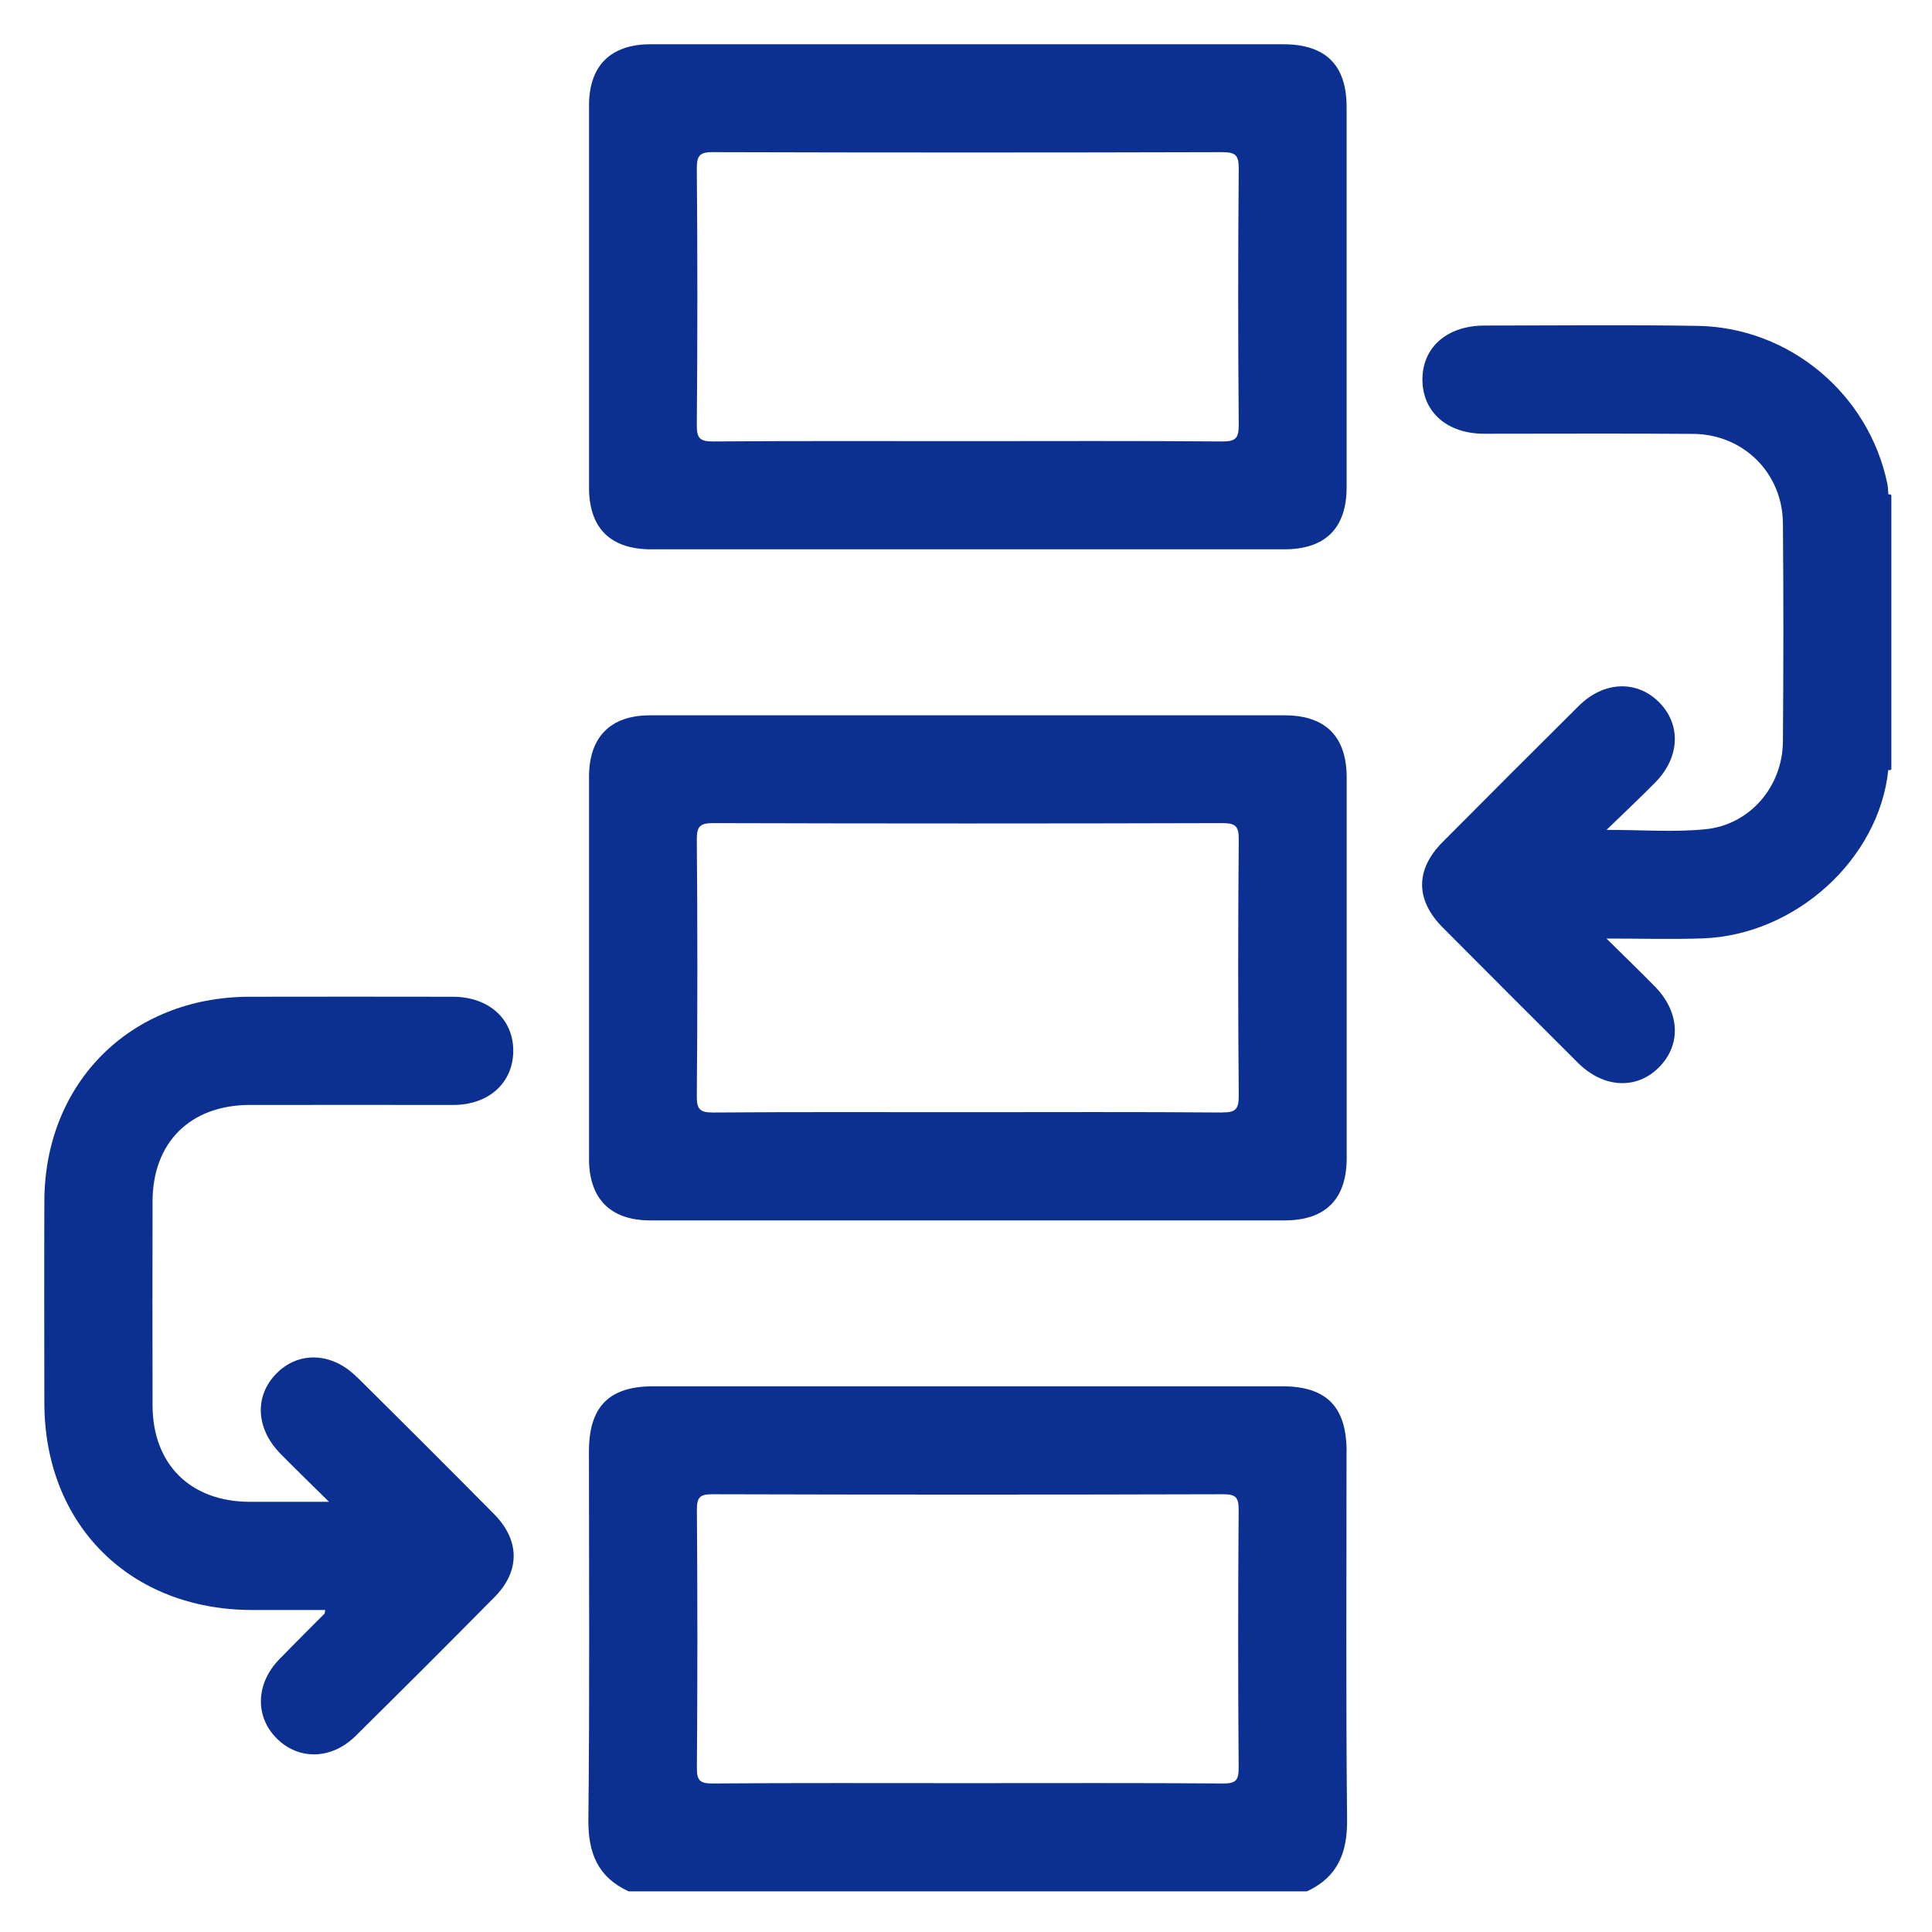
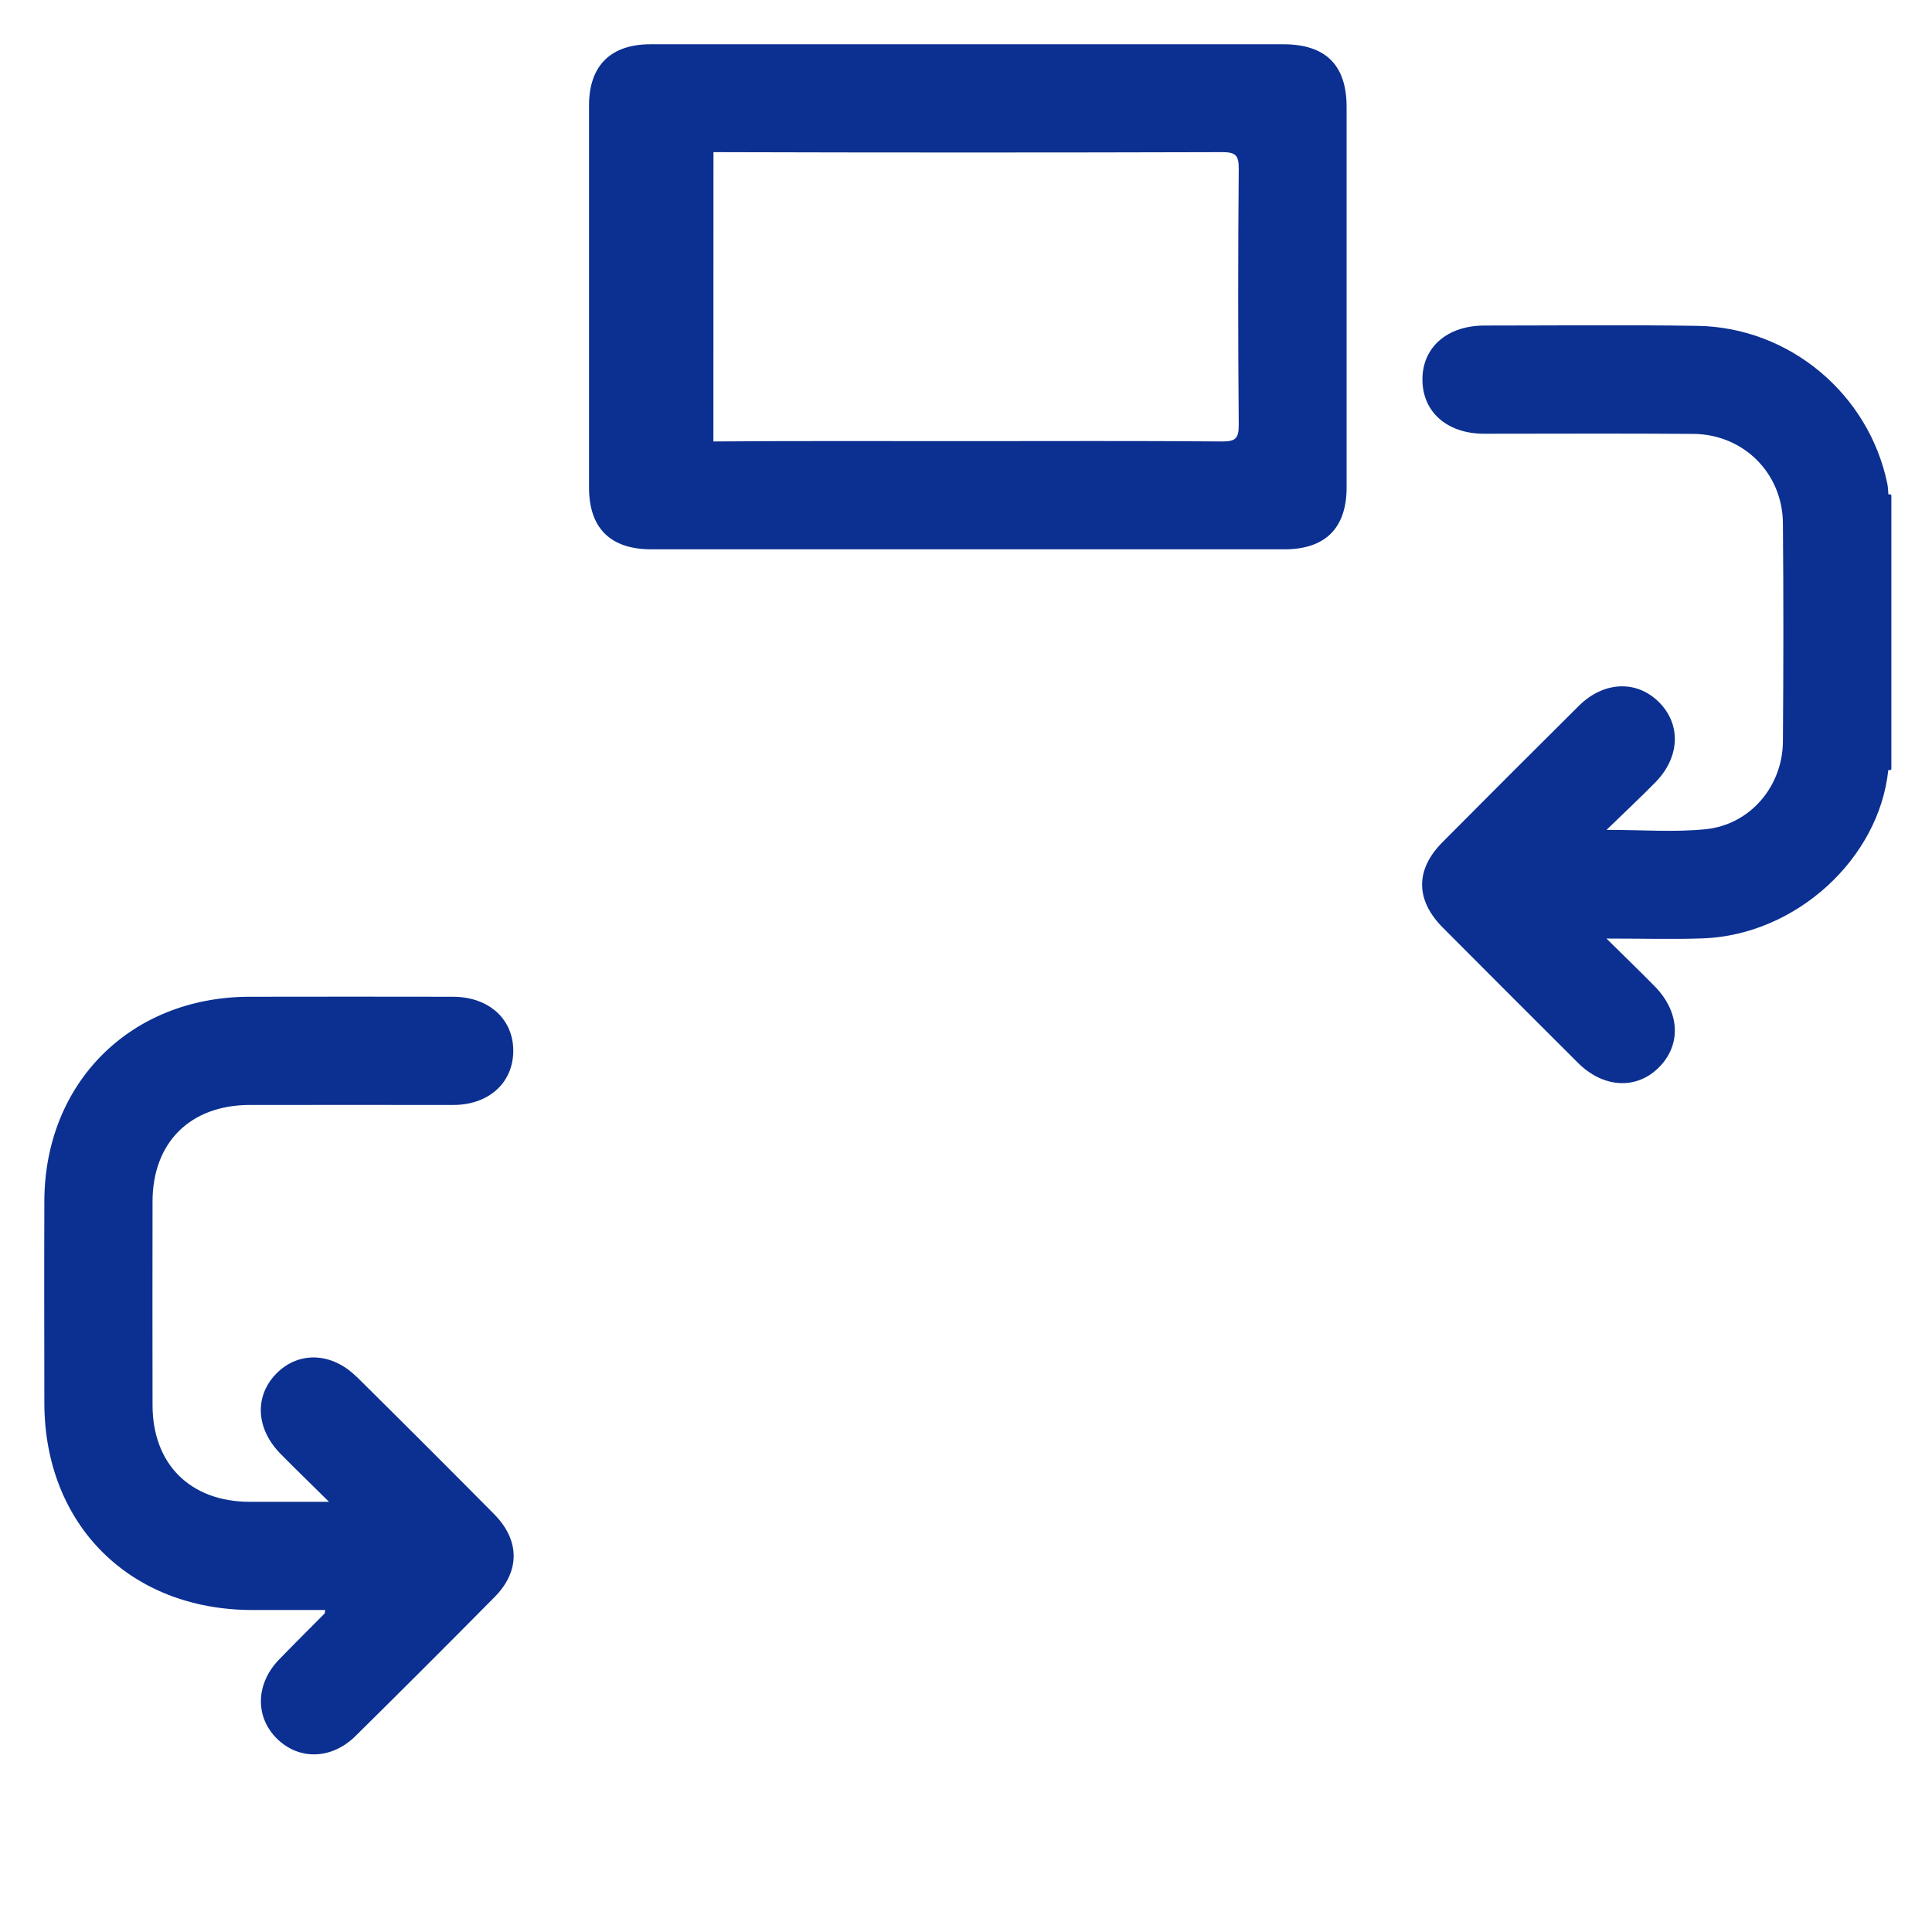
<svg xmlns="http://www.w3.org/2000/svg" version="1.1" viewBox="0 0 2400 2400">
  <defs>
    <style> .cls-1 { fill: #0b3091; } </style>
  </defs>
  <g>
    <g id="Layer_1">
      <g>
        <path class="cls-1" d="M2345.8,614.3h0c-.4-4.5-.4-9-1.3-13.4-23-111.5-121.5-194.3-235.8-196.1-88.1-1.4-176.3-.4-264.4-.4-46.9,0-77.8,27.3-77.3,68,.5,39.8,31,66.4,76.6,66.4,86.6,0,173.3-.5,259.9.2,62.3.5,110.8,48.7,111.3,111,.8,90.4.7,180.8,0,271.1-.4,55.9-40.9,103.5-96.2,109-38.8,3.9-78.2.8-122.9.8,22.6-21.9,42-40.1,60.7-59.1,30.6-31.2,32.1-72,4.4-99.6-27.8-27.7-68.7-26-99.6,4.7-56.7,56.3-113.2,112.8-169.5,169.5-33.7,34-33.5,71.7.7,106,55.8,56.1,111.8,112.1,167.9,168,31.9,31.7,73.4,33.5,101.2,4.8,27.3-28.1,25.1-68.2-5.7-99.7-18.5-18.8-37.4-37.1-60.2-59.6,44,0,81.9,1.1,119.7-.2,115.5-4.2,218.9-98.6,230.4-209.2l2,.3,1.8-1.1v-340.6c-1.1-1.1-2.3-1.4-3.8-.8Z" />
        <path class="cls-1" d="M442.7,1710.1c-30.8-30.5-72.1-31.7-99.5-3.7-27.4,28-25.4,68.4,5.3,99.6,18.6,18.9,37.6,37.2,60.2,59.6-36.6,0-67.7,0-98.7,0-73.6-.2-120.4-46.7-120.5-120-.1-84.4-.2-168.7,0-253.1.1-73.3,46.8-119.7,120.6-119.9,84.4-.1,168.7,0,253.1,0,43.7,0,73.9-27.2,74.4-66.4.5-40-30.1-67.9-75-68-84.4-.1-168.7-.2-253.1,0-147.3.4-254,106.8-254.4,253.9-.3,83.6-.1,167.2,0,250.8.2,151.2,106.3,256.9,258,257.1,30.2,0,60.3,0,90.9,0-.6,3.2-.5,4-.8,4.4-18.9,19.1-38,38-56.7,57.3-28.9,30-29.9,70.9-2.6,98,27.3,27.1,68,26.3,97.9-3.3,57.9-57.2,115.5-114.7,172.7-172.6,31.7-32.1,31.4-70.4-.6-102.8-56.7-57.3-113.8-114.3-171.1-171Z" />
-         <path class="cls-1" d="M1672.8,1803.2c0-55.7-25-81.1-79.9-81.1-260.5,0-520.9,0-781.4,0-55,0-79.9,25.3-79.9,81.1,0,152.2,1,304.5-.7,456.7-.5,41.6,11.5,71.9,50,89.6h842.6c38.4-17.8,50.4-48.1,49.9-89.6-1.6-152.2-.6-304.5-.7-456.7ZM1519.2,2215.5c-106.1-.8-212.1-.4-318.2-.4s-210.6-.4-315.9.4c-15.8.1-19.5-3.9-19.4-19.5.8-106.8.8-213.6,0-320.4-.1-15.8,3.9-19.4,19.5-19.4,211.4.6,422.7.6,634.1,0,15.8,0,19.5,3.8,19.4,19.5-.8,106.8-.8,213.6,0,320.4.1,15.8-3.9,19.5-19.5,19.4Z" />
-         <path class="cls-1" d="M809.2,682.4c262.1,0,524.1,0,786.2,0,50.9,0,77.4-26.3,77.4-76.9,0-157.5,0-315.1,0-472.6,0-52.1-26.1-77.9-78.6-77.9-130.7,0-261.3,0-392,0-131.4,0-262.8,0-394.2,0-49.4,0-76.2,26.6-76.3,75.7,0,158.3,0,316.6,0,474.9,0,50.5,26.5,76.8,77.5,76.8ZM886.3,189c210.6.6,421.2.6,631.9,0,16.8,0,20.7,3.9,20.6,20.6-.9,106-.9,212.1,0,318.2.1,16.8-4,20.7-20.7,20.6-106-.9-212.1-.4-318.2-.4s-209.1-.4-313.7.4c-16.8.1-20.8-3.9-20.6-20.7.9-106,.9-212.1,0-318.2-.1-16.8,4-20.6,20.7-20.6Z" />
-         <path class="cls-1" d="M1595.9,888.6c-131.4,0-262.8,0-394.2,0-131.4,0-262.8,0-394.2,0-49.1,0-75.7,26.8-75.8,76.2,0,158.3,0,316.6,0,474.9,0,49.4,26.7,76.3,75.8,76.3,262.8,0,525.6,0,788.5,0,50.6,0,76.9-26.5,76.9-77.4,0-157.5,0-315.1,0-472.6,0-51-26.2-77.3-76.9-77.4ZM1518.1,1382c-106-.9-212.1-.4-318.2-.4s-209.1-.4-313.7.4c-16.8.1-20.8-3.9-20.6-20.7.9-106,.9-212.1,0-318.2-.1-16.8,4-20.6,20.7-20.6,210.6.6,421.2.6,631.9,0,16.8,0,20.8,3.9,20.6,20.6-.9,106-.9,212.1,0,318.2.1,16.8-4,20.7-20.7,20.6Z" />
+         <path class="cls-1" d="M809.2,682.4c262.1,0,524.1,0,786.2,0,50.9,0,77.4-26.3,77.4-76.9,0-157.5,0-315.1,0-472.6,0-52.1-26.1-77.9-78.6-77.9-130.7,0-261.3,0-392,0-131.4,0-262.8,0-394.2,0-49.4,0-76.2,26.6-76.3,75.7,0,158.3,0,316.6,0,474.9,0,50.5,26.5,76.8,77.5,76.8ZM886.3,189c210.6.6,421.2.6,631.9,0,16.8,0,20.7,3.9,20.6,20.6-.9,106-.9,212.1,0,318.2.1,16.8-4,20.7-20.7,20.6-106-.9-212.1-.4-318.2-.4s-209.1-.4-313.7.4Z" />
      </g>
    </g>
  </g>
</svg>